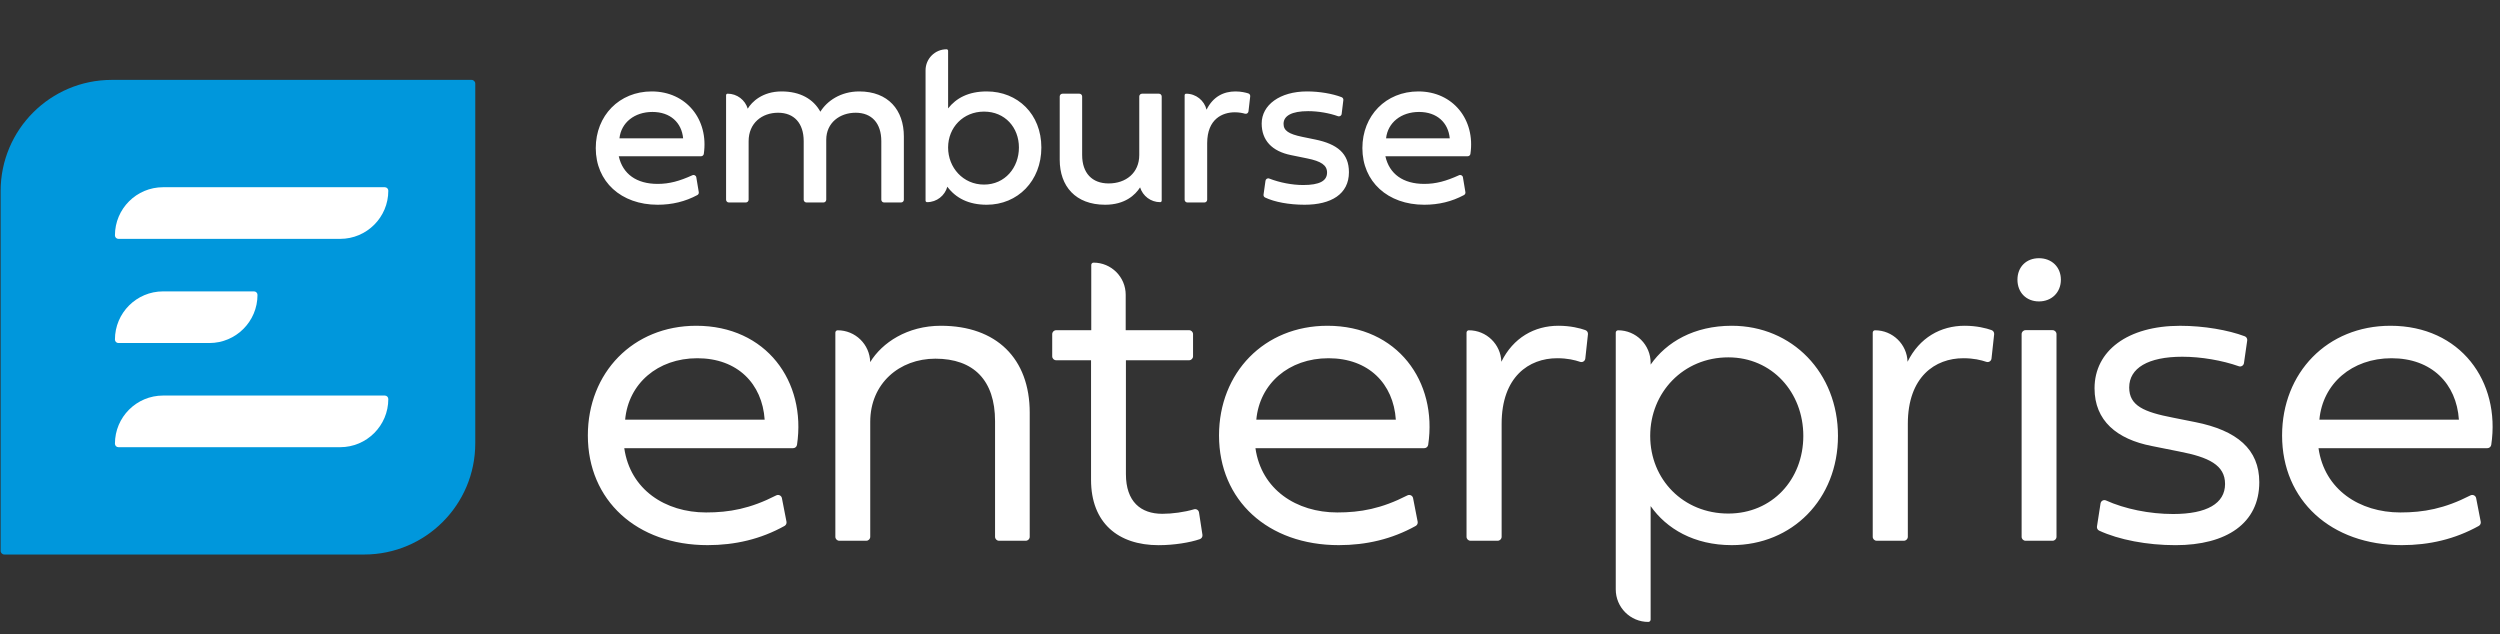
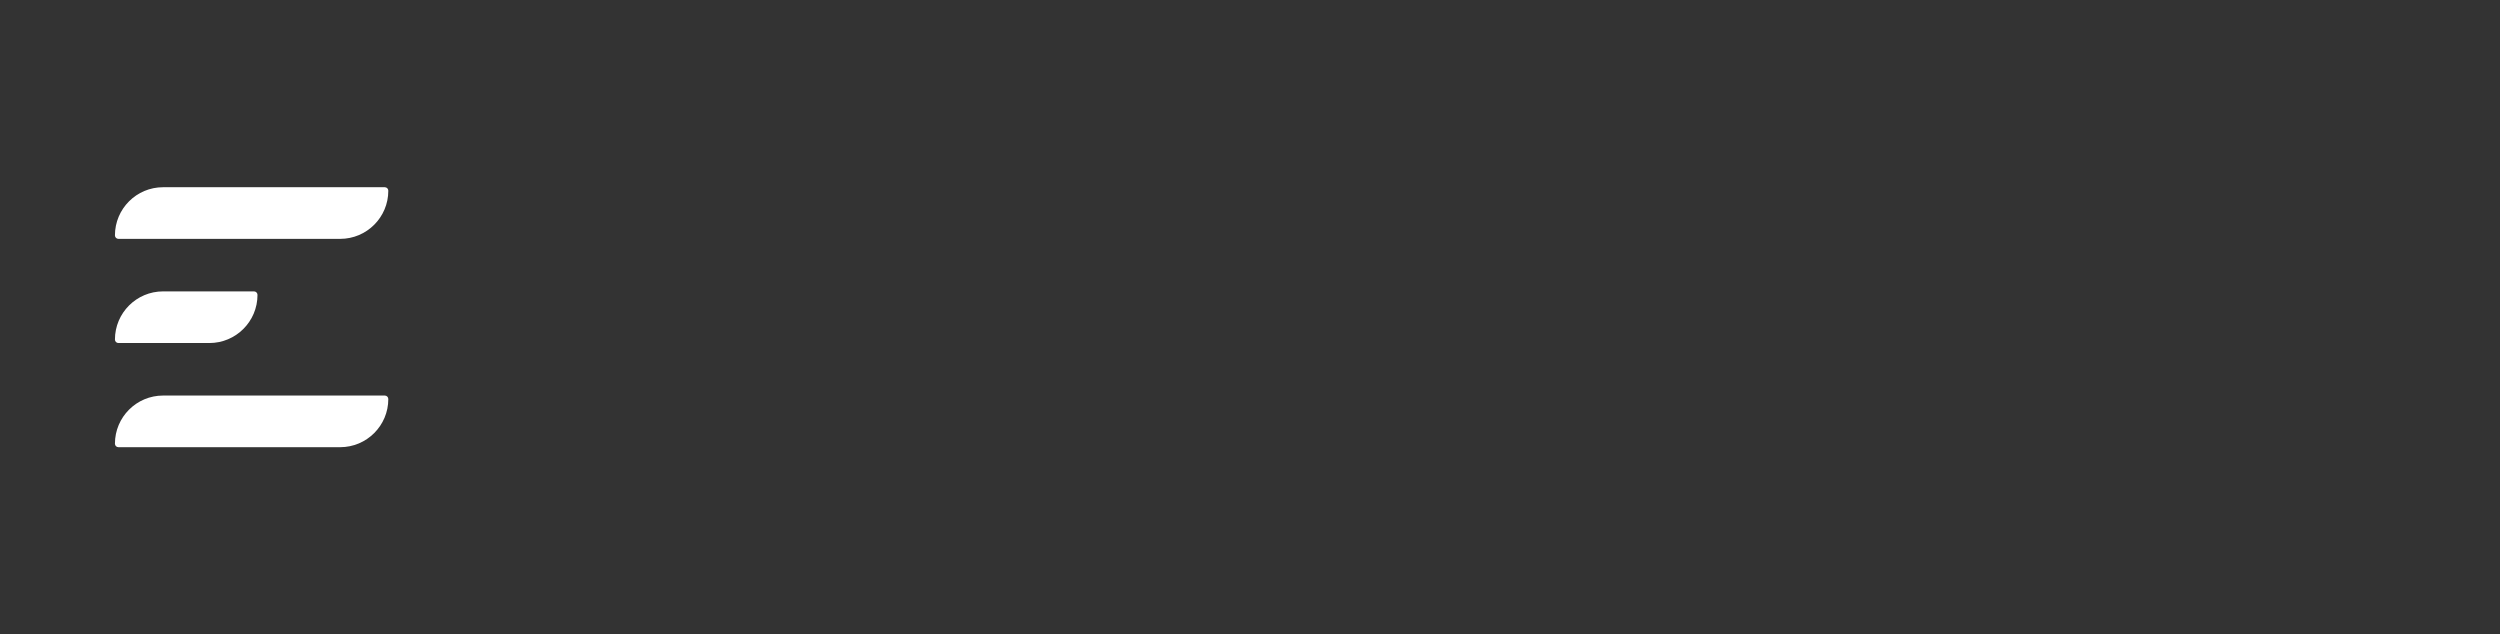
<svg xmlns="http://www.w3.org/2000/svg" style="fill-rule:evenodd;clip-rule:evenodd;stroke-linejoin:round;stroke-miterlimit:2;" xml:space="preserve" version="1.1" viewBox="0 0 2634 668" height="100%" width="100%">
  <rect x="0" y="0" width="2634" height="668" fill="#333333" stroke="none" />
-   <rect style="fill:none;" height="666.667" width="2633.33" y="0.667" x="0.667" id="RGB-EmburseEnterprise-Logo-FullColor-White" />
-   <path style="fill:#0097dc;" d="M117.776,84.174c-64.68,0 -117.109,52.434 -117.109,117.11l-0,379.052c-0,2.156 1.75,3.907 3.906,3.907l379.052,-0c64.676,-0 117.11,-52.435 117.11,-117.11l0,-379.052c0,-2.157 -1.75,-3.907 -3.907,-3.907l-379.052,0Z" id="Leaf" />
  <path style="fill:#fff;" d="M405.447,416.747l-233.608,0c-28.024,0 -50.742,22.718 -50.742,50.743c-0,2.027 1.644,3.672 3.676,3.672l233.608,-0c28.024,-0 50.743,-22.713 50.743,-50.738c-0,-2.032 -1.65,-3.677 -3.677,-3.677Zm-280.674,-55.33l95.781,-0c28.025,-0 50.743,-22.719 50.743,-50.743c0,-2.028 -1.644,-3.672 -3.672,-3.672l-95.786,-0c-28.025,-0 -50.743,22.713 -50.743,50.738c0,2.032 1.649,3.677 3.677,3.677Zm-0,-109.748l233.607,0c28.025,0 50.743,-22.718 50.743,-50.742c0,-2.028 -1.644,-3.672 -3.677,-3.672l-233.607,-0c-28.025,-0 -50.743,22.713 -50.743,50.738c0,2.032 1.649,3.676 3.677,3.676Z" id="E" />
-   <path style="fill:#fff;fill-rule:nonzero;" d="M1221.04,98.716l-17.792,0c-1.614,0 -2.923,1.31 -2.923,2.924l-0,61.664c-0,18.984 -14.208,29.968 -32.236,29.968c-17.549,0 -27.935,-10.984 -27.935,-29.968l-0,-61.664c-0,-1.614 -1.31,-2.924 -2.924,-2.924l-17.791,0c-1.616,0 -2.924,1.31 -2.924,2.924l0,66.682c0,27.814 16.594,47.395 47.873,47.395c20.873,-0 31.721,-10.301 36.809,-18.293c2.803,9.023 11.216,15.575 21.161,15.575c0.887,-0 1.605,-0.718 1.605,-1.605l-0,-109.754c-0,-1.614 -1.31,-2.924 -2.923,-2.924Zm-534.368,-2.388c-34.265,0 -58.978,25.548 -58.978,59.695c0,35.339 26.624,59.693 65.185,59.693c15.268,0 29.121,-3.369 41.871,-10.212c1.097,-0.59 1.689,-1.833 1.483,-3.063l-2.606,-15.648c-0.315,-1.891 -2.345,-2.971 -4.09,-2.178c-13.597,6.183 -24.313,9.135 -36.658,9.135c-22.205,-0 -36.771,-10.387 -40.95,-29.13l86.694,0c1.434,0 2.688,-1.044 2.898,-2.462c5.328,-36.147 -18.424,-65.83 -54.849,-65.83Zm807.71,0c-34.265,0 -58.977,25.548 -58.977,59.695c0,35.339 26.624,59.693 65.184,59.693c15.269,0 29.121,-3.369 41.872,-10.212c1.097,-0.59 1.689,-1.833 1.483,-3.063l-2.606,-15.648c-0.315,-1.891 -2.345,-2.971 -4.09,-2.178c-13.597,6.183 -24.313,9.135 -36.659,9.135c-22.204,-0 -36.77,-10.387 -40.949,-29.13l86.694,0c1.436,0 2.687,-1.044 2.897,-2.462c5.329,-36.147 -18.423,-65.83 -54.849,-65.83Zm-108.842,50.621l-13.37,-2.746c-14.448,-2.983 -19.822,-6.567 -19.822,-13.73c0,-8.475 8.597,-13.37 25.909,-13.37c10.54,0 22.384,2.045 31.42,5.32c1.775,0.641 3.672,-0.515 3.899,-2.386l1.779,-14.568c0.163,-1.344 -0.615,-2.61 -1.878,-3.097c-9.55,-3.68 -23.342,-6.044 -36.412,-6.044c-28.656,0 -47.757,14.328 -47.757,33.789c-0,17.667 10.744,29.248 30.921,33.309l16.954,3.462c14.804,2.983 21.011,7.163 21.011,14.921c-0,8.835 -7.997,13.134 -25.191,13.134c-11.561,0 -24.688,-2.542 -35.752,-6.832c-1.751,-0.68 -3.669,0.458 -3.931,2.319l-2.051,14.625c-0.174,1.237 0.442,2.474 1.567,3.014c10.011,4.801 25.338,7.647 41.719,7.647c27.818,0 46.683,-11.102 46.683,-34.263c0,-19.939 -12.418,-29.729 -35.698,-34.504Zm-345.912,-50.619c-19.369,0 -32.233,7.099 -40.712,17.879l-0,-60.687c-0,-0.887 -0.718,-1.605 -1.603,-1.605c-12.236,-0 -22.156,9.919 -22.156,22.155l0,137.321c0,0.887 0.718,1.605 1.606,1.605c10.198,0 18.762,-6.899 21.341,-16.276c8.826,11.846 22.238,18.994 41.524,18.994c32.593,0 57.545,-25.072 57.545,-60.291c0,-35.219 -24.952,-59.095 -57.545,-59.095Zm-134.353,-0.001c-19.699,0 -34.025,10.146 -40.95,21.371c-7.283,-13.254 -21.133,-21.371 -40.832,-21.371c-20.074,0 -31.393,10.92 -35.673,18.19c-2.727,-9.143 -11.19,-15.815 -21.223,-15.815c-0.885,-0 -1.603,0.718 -1.603,1.605l-0,110.097c-0,1.614 1.307,2.923 2.923,2.923l17.912,0c1.614,0 2.923,-1.309 2.923,-2.923l0,-61.665c0,-18.983 13.968,-29.967 31.041,-29.967c16.832,-0 26.982,10.984 26.982,29.967l0,61.665c0,1.614 1.308,2.923 2.924,2.923l17.911,0c1.614,0 2.924,-1.309 2.924,-2.923l-0,-63.099c-0,-18.027 14.326,-28.533 31.039,-28.533c16.834,-0 26.982,10.984 26.982,29.967l0,61.665c0,1.614 1.31,2.923 2.926,2.923l17.909,0c1.614,0 2.924,-1.309 2.924,-2.923l-0,-66.682c-0,-27.814 -16.476,-47.395 -47.039,-47.395Zm409.906,2.057c-2.726,-0.847 -7.636,-2.058 -13.455,-2.058c-12.416,0 -23.604,5.339 -30.51,19.243c-2.379,-9.671 -11.085,-16.855 -21.489,-16.855c-0.887,-0 -1.605,0.72 -1.605,1.605l-0,110.084c-0,1.616 1.307,2.924 2.923,2.924l17.912,-0c1.614,-0 2.923,-1.308 2.923,-2.924l0,-59.515c0,-25.908 16.476,-32.593 29.13,-32.593c4.527,-0 8.185,0.776 10.671,1.5c1.741,0.508 3.507,-0.671 3.715,-2.471l1.824,-15.811c0.161,-1.402 -0.693,-2.711 -2.039,-3.129Zm-278.419,96.079c-22.086,0 -37.846,-17.907 -37.846,-39.04c-0,-21.131 15.88,-37.844 37.846,-37.844c22.087,-0 36.771,16.713 36.771,37.844c-0,21.133 -14.684,39.04 -36.771,39.04Zm-384.115,-48.71c1.789,-16.593 15.877,-27.818 34.74,-27.818c18.866,0 30.804,11.225 32.356,27.818l-67.096,-0Zm807.711,-0c1.789,-16.593 15.877,-27.818 34.74,-27.818c18.866,0 30.804,11.225 32.355,27.818l-67.095,-0Z" id="Emburse" />
-   <path style="fill:#fff;" d="M733.536,343.231c73.82,-0 116.161,58.71 106.196,125.443c-0.3,2.028 -2.086,3.524 -4.133,3.524l-177.868,0c6.241,43.681 43.22,67.721 86.207,67.721c24.434,0 46.398,-3.919 73.868,-17.964c2.474,-1.264 5.481,0.137 6.013,2.868l4.826,24.843c0.347,1.767 -0.48,3.582 -2.057,4.456c-25.146,13.974 -52.226,20.234 -81.035,20.234c-74.655,0 -126.193,-47.148 -126.193,-115.562c0,-66.101 47.614,-115.563 114.176,-115.563Zm-74.884,98.919l146.994,-0c-2.542,-37.9 -28.662,-64.714 -70.956,-64.714c-41.833,-0 -72.57,26.814 -76.038,64.714Zm332.657,-98.919c58.472,-0 93.603,34.437 93.603,91.528l0,130.824c0,2.29 -1.862,4.152 -4.151,4.152l-28.215,-0c-2.29,-0 -4.152,-1.862 -4.152,-4.152l0,-121.814c0,-43.215 -22.648,-65.868 -62.866,-65.868c-37.905,0 -68.642,26.121 -68.642,66.562l-0,121.12c-0,2.29 -1.862,4.152 -4.152,4.152l-28.447,-0c-2.29,-0 -4.152,-1.862 -4.152,-4.152l0,-215.122c0,-1.326 1.055,-2.456 2.38,-2.461c18.72,-0.047 33.924,14.92 34.333,33.53c12.507,-20.529 39.149,-38.299 74.461,-38.299Zm271.971,196.702l3.61,23.536c0.304,1.981 -0.817,3.895 -2.708,4.556c-10.184,3.581 -27.293,6.369 -43.472,6.369c-42.759,0 -71.188,-23.574 -71.188,-68.875l-0,-125.96l-36.756,-0c-2.299,-0 -4.156,-1.862 -4.156,-4.152l0,-23.36c0,-2.29 1.857,-4.152 4.156,-4.152l36.984,0l-0,-29.668l0.005,-0l-0,-39.088c-0,-1.306 1.045,-2.427 2.346,-2.432c18.739,-0.043 33.939,15.134 33.939,33.858l-0,37.326l66.799,-0c2.29,-0 4.152,1.862 4.152,4.151l-0,23.361c-0,2.294 -1.862,4.151 -4.152,4.151l-66.571,0l-0,119.957c-0,29.117 15.718,41.828 38.366,41.828c10.407,0 23.251,-1.734 33.406,-4.75c2.404,-0.717 4.86,0.865 5.24,3.344Zm135.256,-196.702c73.82,-0 116.161,58.71 106.196,125.443c-0.3,2.028 -2.086,3.524 -4.133,3.524l-177.868,0c6.241,43.681 43.22,67.721 86.207,67.721c24.434,0 46.398,-3.919 73.868,-17.964c2.474,-1.264 5.481,0.137 6.013,2.868l4.826,24.843c0.347,1.767 -0.48,3.582 -2.057,4.456c-25.146,13.974 -52.226,20.234 -81.035,20.234c-74.655,0 -126.193,-47.148 -126.193,-115.562c0,-66.101 47.614,-115.563 114.176,-115.563Zm-74.884,98.919l146.994,-0c-2.542,-37.9 -28.662,-64.714 -70.956,-64.714c-41.833,-0 -72.57,26.814 -76.038,64.714Zm346.665,-94.354c1.828,0.646 2.959,2.441 2.75,4.374l-2.788,25.593c-0.285,2.622 -2.903,4.328 -5.406,3.492c-5.752,-1.924 -13.328,-3.819 -24.287,-3.819c-29.583,-0 -58.472,19.418 -58.472,69.107l-0,119.04c-0,2.29 -1.862,4.152 -4.152,4.152l-28.675,-0c-2.29,-0 -4.152,-1.862 -4.152,-4.152l0,-215.123c0,-1.325 1.059,-2.455 2.38,-2.46c18.596,-0.043 33.72,14.725 34.314,33.169c12.516,-25.379 34.86,-37.938 60.144,-37.938c12.778,-0 22.805,2.603 28.344,4.565Zm154.313,-4.565c63.56,-0 111.862,49.462 111.858,116.023c-0,66.795 -48.303,115.102 -111.863,115.102c-39.757,0 -68.875,-17.337 -85.519,-41.139l0,119.581c0,1.363 -1.097,2.465 -2.456,2.465c-18.938,0 -34.29,-15.352 -34.29,-34.29l0,-270.513c0,-1.358 1.107,-2.46 2.465,-2.46c18.939,-0 34.286,15.352 34.286,34.285l-0,1.858c16.644,-23.807 45.766,-40.912 85.519,-40.912Zm-3.696,197.842c46.223,0 79.04,-35.824 79.04,-81.819c0,-45.766 -32.817,-82.745 -79.04,-82.745c-47.381,0 -82.279,36.984 -82.279,82.745c-0,45.995 34.898,81.819 82.279,81.819Zm277.358,-193.277c1.828,0.646 2.959,2.441 2.75,4.374l-2.788,25.593c-0.285,2.622 -2.903,4.328 -5.406,3.492c-5.752,-1.924 -13.328,-3.819 -24.287,-3.819c-29.583,-0 -58.472,19.418 -58.472,69.107l-0,119.04c-0,2.29 -1.862,4.152 -4.152,4.152l-28.675,-0c-2.29,-0 -4.152,-1.862 -4.152,-4.152l0,-215.123c0,-1.325 1.059,-2.455 2.38,-2.46c18.596,-0.043 33.72,14.725 34.314,33.169c12.516,-25.379 34.86,-37.938 60.144,-37.938c12.778,-0 22.805,2.603 28.344,4.565Zm64.286,0.057c2.29,-0 4.152,1.862 4.152,4.151l-0,213.579c-0,2.29 -1.862,4.152 -4.152,4.152l-28.448,-0c-2.294,-0 -4.151,-1.862 -4.151,-4.152l-0,-213.579c-0,-2.289 1.857,-4.151 4.151,-4.151l28.448,-0Zm-14.345,-30.277c-13.4,0 -22.648,-9.476 -22.648,-22.88c0,-13.405 9.248,-22.648 22.648,-22.648c13.405,-0 23.114,9.238 23.114,22.648c-0,13.404 -9.705,22.88 -23.114,22.88Zm164.659,127.148c44.142,8.783 67.483,28.666 67.497,63.332c0,43.22 -34.437,66.334 -88.293,66.334c-30.058,-0 -59.698,-5.71 -80.422,-15.305c-1.672,-0.779 -2.584,-2.584 -2.304,-4.403l3.758,-24.235c0.413,-2.688 3.263,-4.294 5.738,-3.173c19.859,8.983 45.961,14.293 70.689,14.293c35.587,0 54.772,-11.096 54.772,-31.663c0,-19.879 -17.104,-28.201 -48.307,-34.205l-28.89,-5.781c-36.746,-7.168 -60.32,-26.581 -60.32,-60.786c0,-39.52 34.898,-65.868 90.136,-65.868c25.289,0 50.778,4.522 68.139,11.049c1.81,0.679 2.855,2.555 2.579,4.465l-3.415,23.759c-0.371,2.56 -2.983,4.204 -5.425,3.344c-17.446,-6.151 -39.667,-10.027 -59.565,-10.027c-36.057,0 -55.931,12.018 -55.931,32.357c0,19.181 15.252,25.888 46.455,31.896l23.109,4.617Zm205.694,-101.493c73.82,-0 116.161,58.71 106.196,125.443c-0.3,2.028 -2.086,3.524 -4.133,3.524l-177.868,0c6.241,43.681 43.22,67.721 86.207,67.721c24.434,0 46.398,-3.919 73.868,-17.964c2.474,-1.264 5.481,0.137 6.013,2.868l4.826,24.843c0.347,1.767 -0.48,3.582 -2.057,4.456c-25.146,13.974 -52.226,20.234 -81.035,20.234c-74.655,0 -126.193,-47.148 -126.193,-115.562c0,-66.101 47.614,-115.563 114.176,-115.563Zm-74.884,98.919l146.994,-0c-2.542,-37.9 -28.662,-64.714 -70.956,-64.714c-41.833,-0 -72.57,26.814 -76.038,64.714Z" id="enterprise" />
</svg>